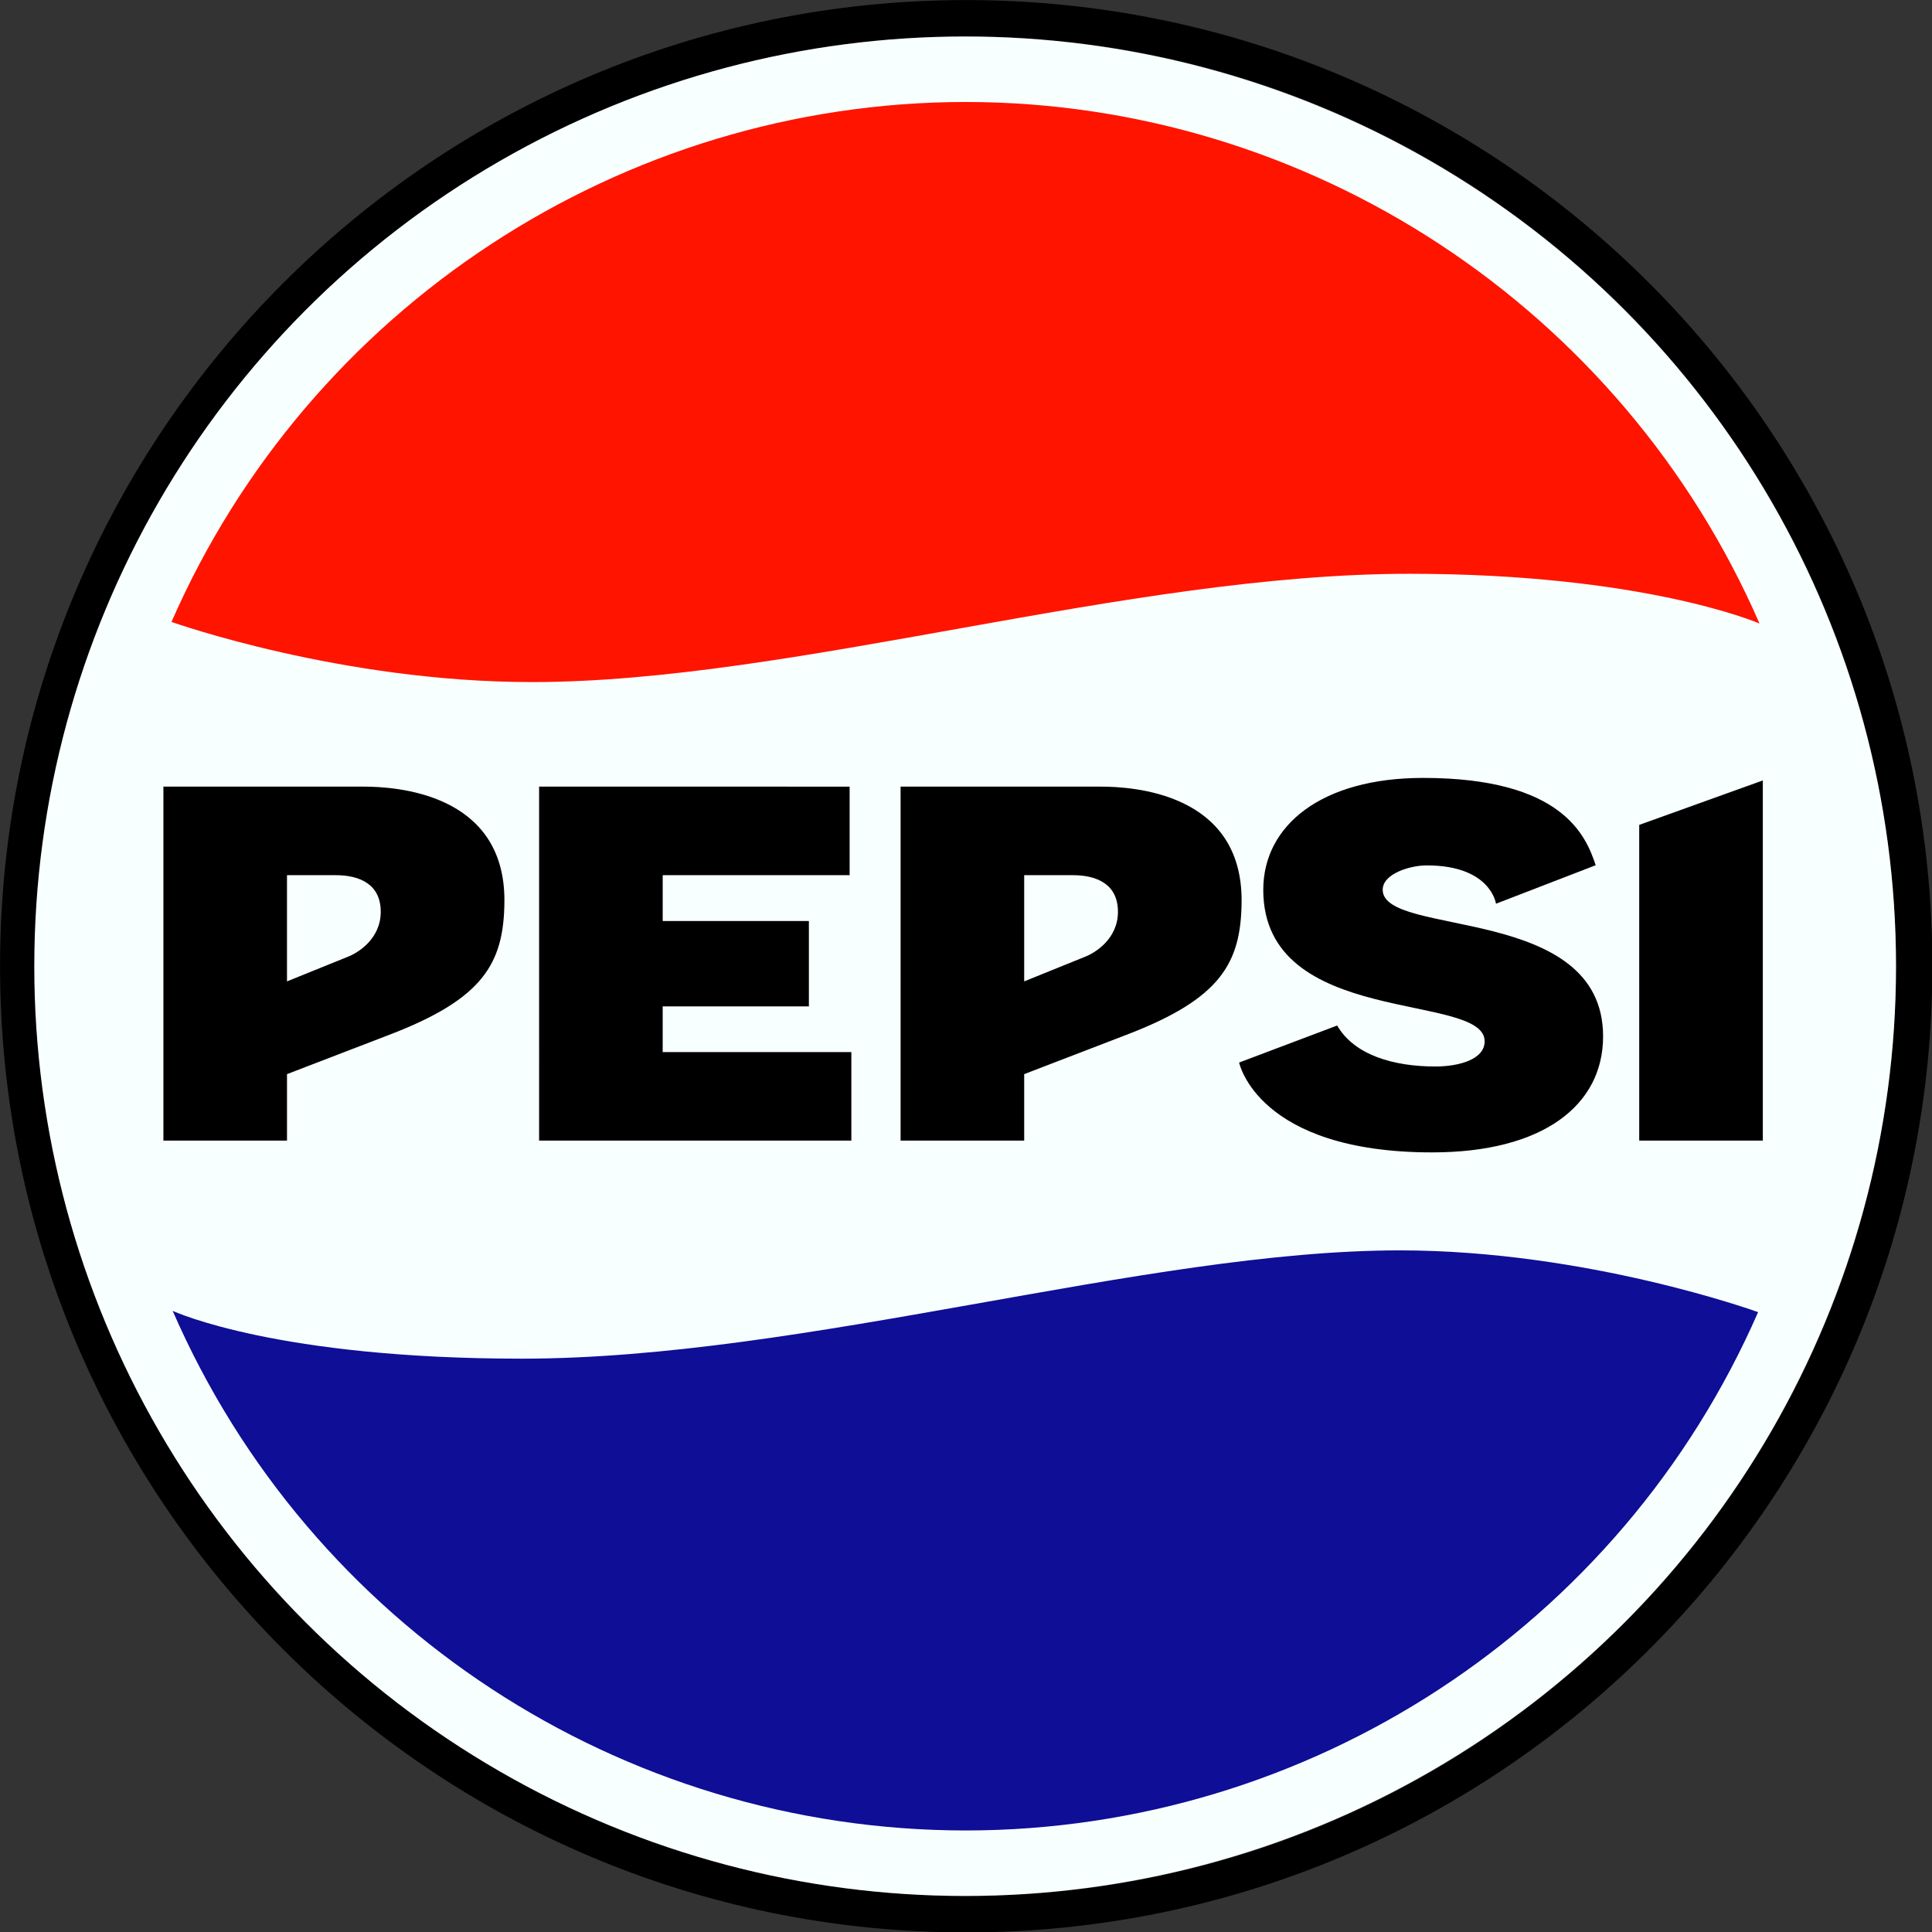
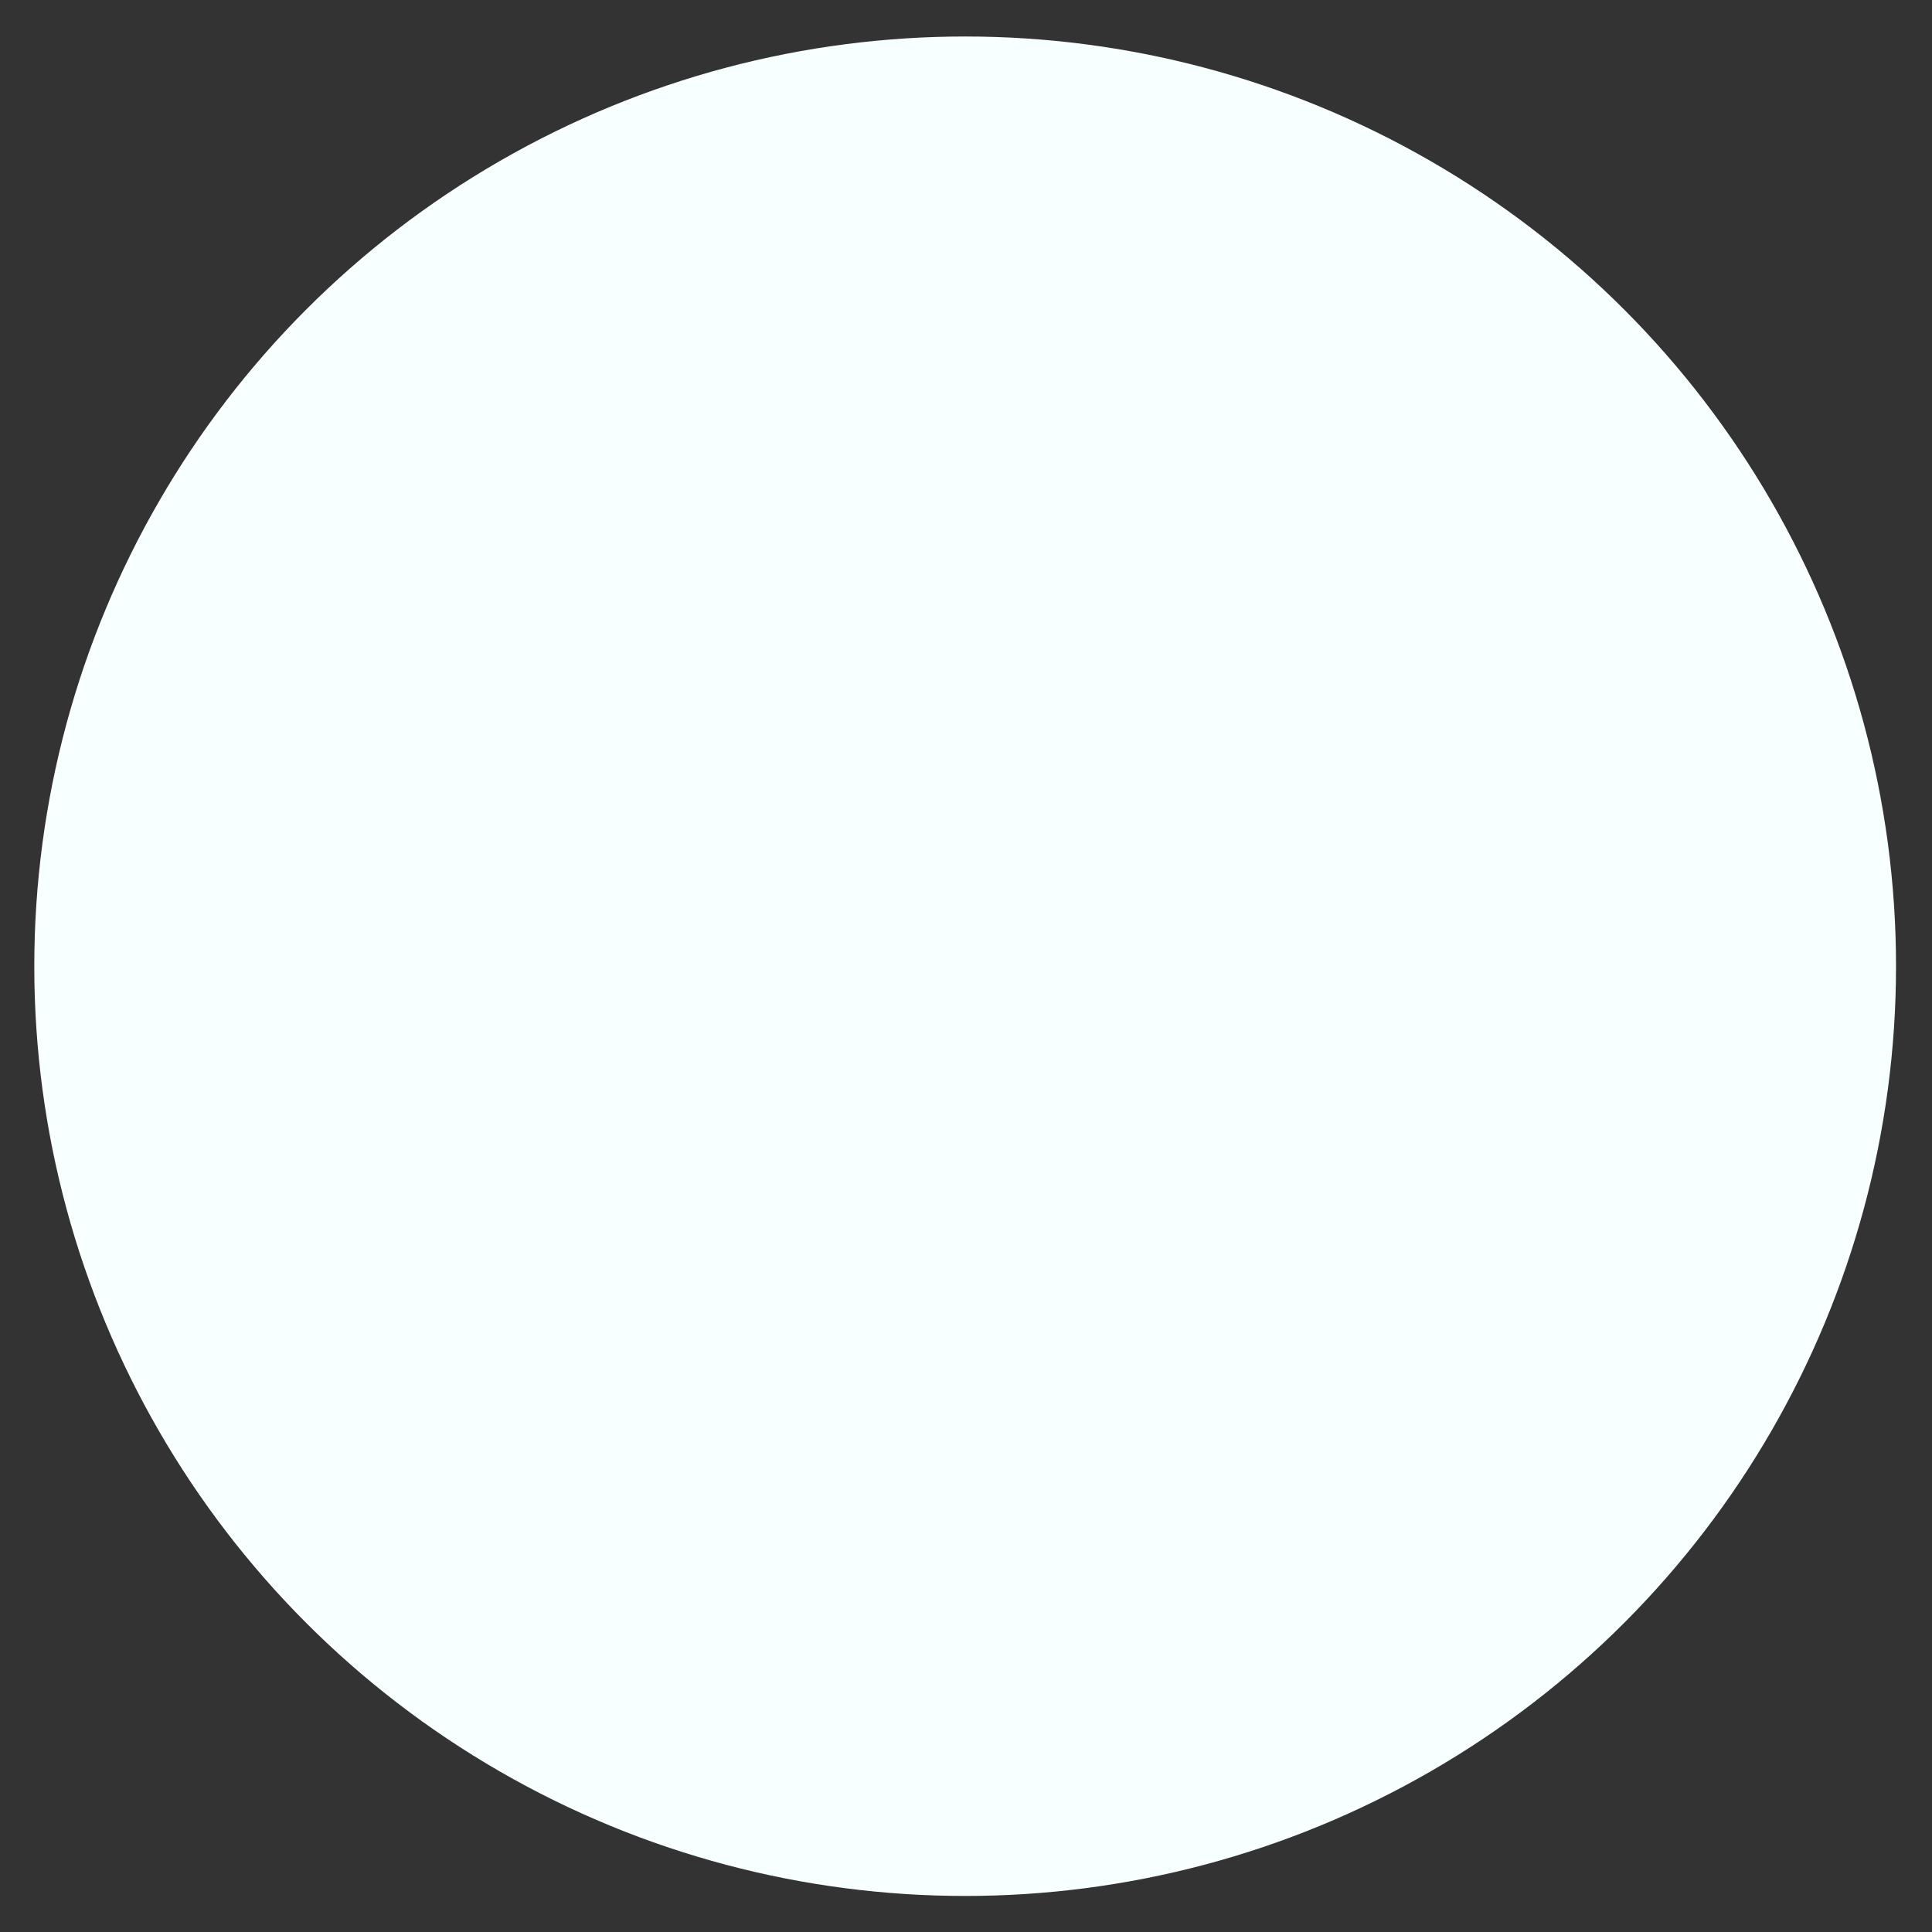
<svg xmlns="http://www.w3.org/2000/svg" xml:space="preserve" width="849.979" height="849.988" viewBox="0 0 224.89 224.893">
  <rect x="0" y="0" width="224.89" height="224.893" fill="#333333" stroke="none" />
  <g transform="translate(-28.388 -43.514) scale(1.283)">
-     <path d="M109.786 33.922c-48.392 0-87.656 39.266-87.656 87.658s39.264 87.658 87.656 87.658 87.658-39.266 87.658-87.658-39.266-87.658-87.658-87.658zm0 3.305c46.607 0 84.353 37.746 84.353 84.353 0 46.607-37.746 84.354-84.353 84.354-46.607 0-84.354-37.747-84.354-84.354s37.747-84.353 84.354-84.353z" style="color:#000;fill:#000;paint-order:fill markers stroke" />
    <ellipse cx="109.692" cy="121.579" rx="84.455" ry="84.352" style="opacity:1;fill:#f8ffff;fill-opacity:1;stroke:none;stroke-width:7.743;stroke-linejoin:miter;stroke-dasharray:none;stroke-opacity:1;paint-order:fill markers stroke" />
-     <path d="M151.235 104.494c-9.192 0-14.496 4.29-14.496 10.156 0 12.55 20.085 9.23 20.085 13.741 0 1.673-2.402 2.285-4.468 2.285-3.76 0-7.352-1.018-8.911-3.718l-8.897 3.359s1.657 8.152 17.517 8.152c10.07 0 15.506-4.286 15.506-10.524 0-12.049-19.996-8.959-19.996-13.304 0-1.453 2.474-2.21 3.997-2.21 5.825 0 6.28 3.478 6.28 3.478l9.047-3.493c-.884-2.668-3.007-7.922-15.664-7.922zm30.827.23-11.214 4.032V137.4h11.214zm-126.967.56H36.951V137.4h11.214v-6.031l9.345-3.593c8.433-3.243 10.336-6.429 10.38-12.067.075-9.894-9.95-10.425-12.795-10.425zm66.884 0h-18.145V137.4h11.214v-6.031l9.345-3.593c8.433-3.243 10.336-6.429 10.38-12.067.076-9.894-9.95-10.425-12.794-10.425zm-50.941 0V137.4h28.329v-8.033H82.25v-4.143h13.264v-7.747H82.251v-4.16H99.21v-8.032zm-22.873 8.034h4.414c2.237 0 4.091.855 4.091 3.324 0 2.447-2.05 3.7-2.906 4.046l-5.599 2.266zm66.883 0h4.414c2.237 0 4.092.855 4.092 3.324 0 2.447-2.05 3.7-2.907 4.046l-5.599 2.266z" style="opacity:1;fill:#000;fill-opacity:1;stroke:none;stroke-width:9.926;stroke-opacity:1;paint-order:fill markers stroke" />
-     <path d="M149.114 147.359c-23.016 0-53.98 9.825-79.658 9.825-22.09 0-31.376-4.207-31.665-4.34 12.455 28.613 40.71 47.128 71.95 47.146 31.19-.02 59.41-18.48 71.894-47.028-.23-.083-15.554-5.603-32.52-5.603z" style="fill:#0f0e96;fill-opacity:1;stroke:none;stroke-width:7.197;stroke-linejoin:miter;stroke-dasharray:none;stroke-opacity:1;paint-order:fill markers stroke" />
-     <path d="M70.364 95.8c23.712 0 53.98-9.826 79.658-9.826 21.06 0 31.453 4.384 31.742 4.517-12.456-28.613-40.788-47.304-72.026-47.323-31.19.02-59.569 18.624-72.053 47.173.23.083 15.444 5.458 32.679 5.458z" style="fill:#ff1400;fill-opacity:1;stroke:none;stroke-width:7.197;stroke-linejoin:miter;stroke-dasharray:none;stroke-opacity:1;paint-order:fill markers stroke" />
  </g>
</svg>